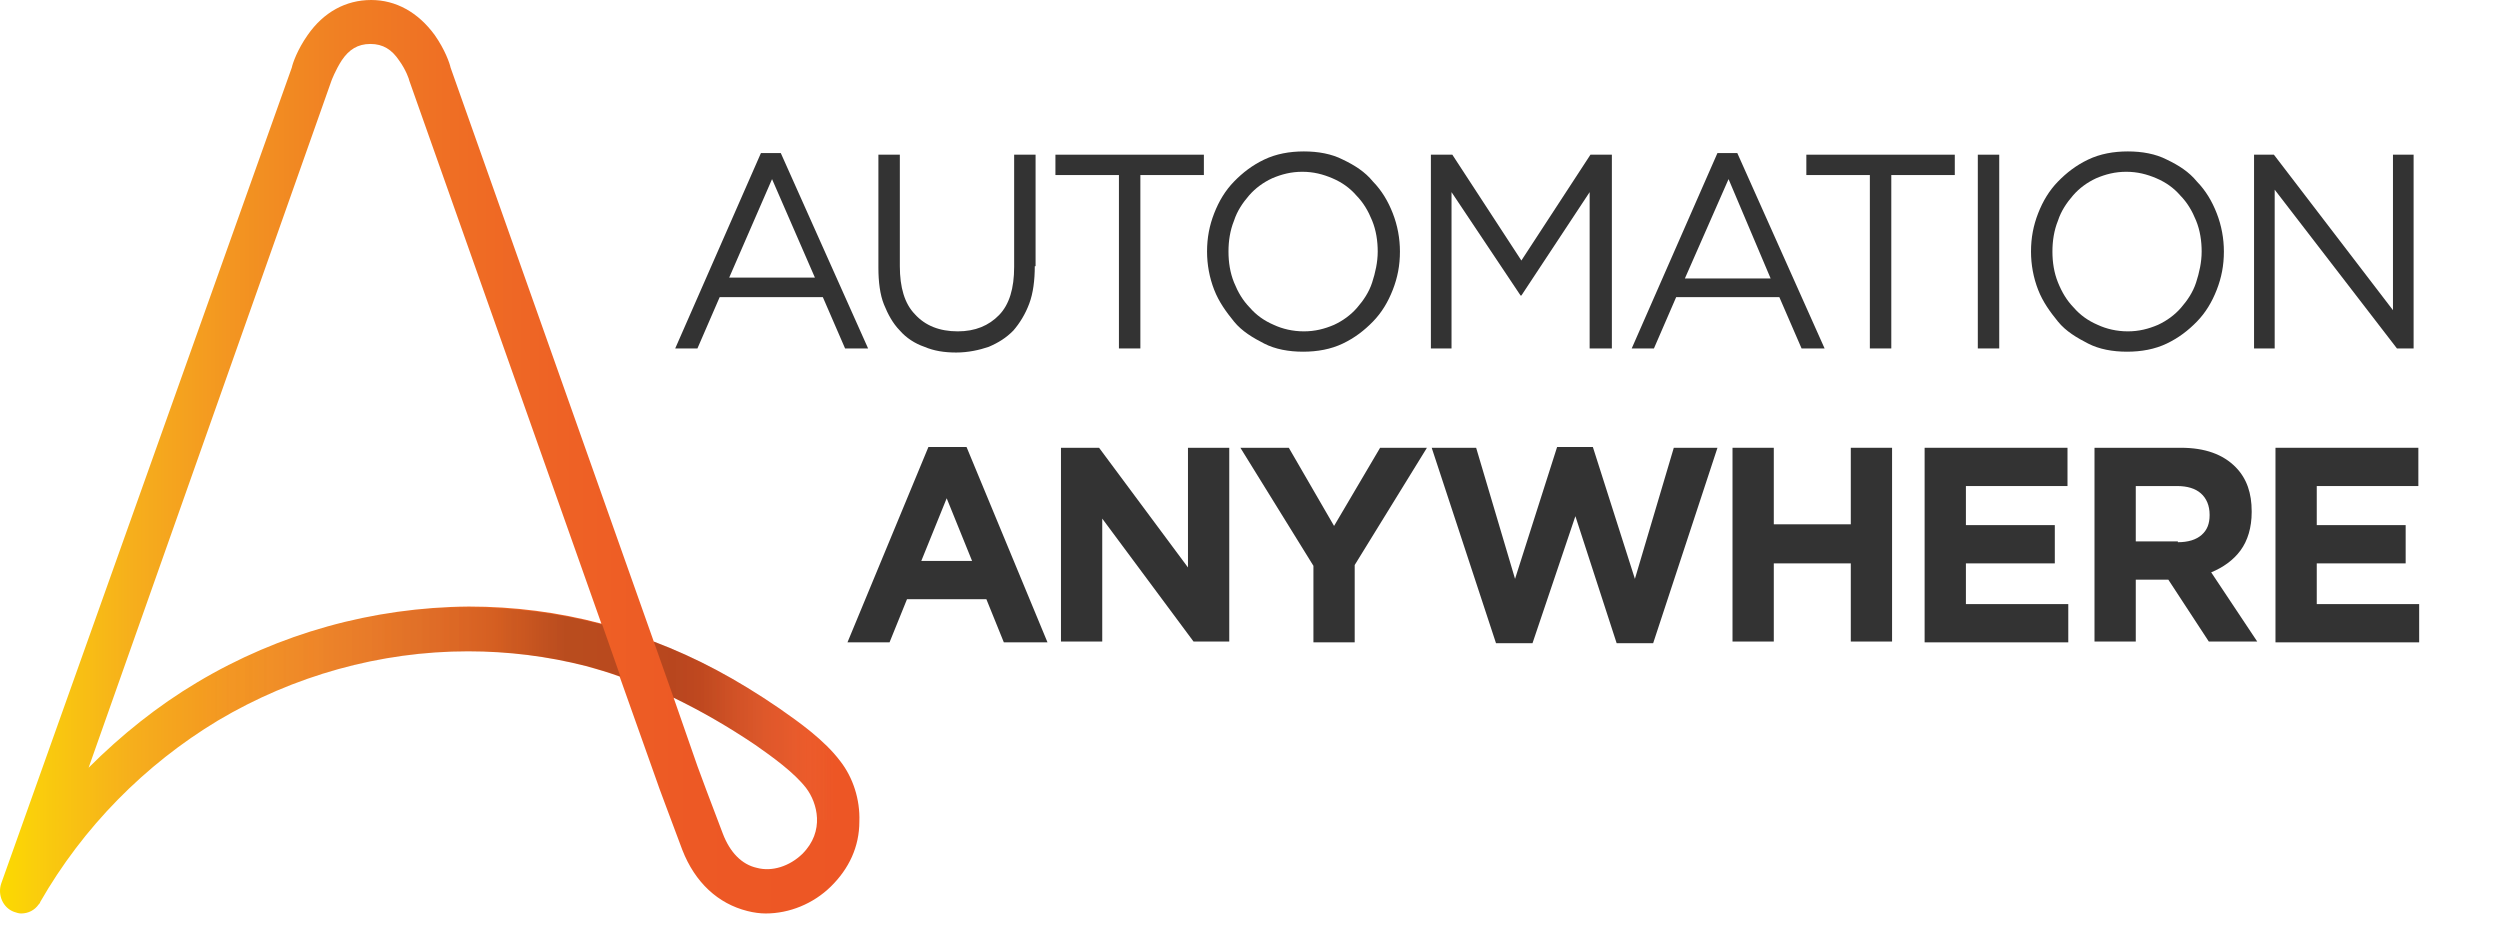
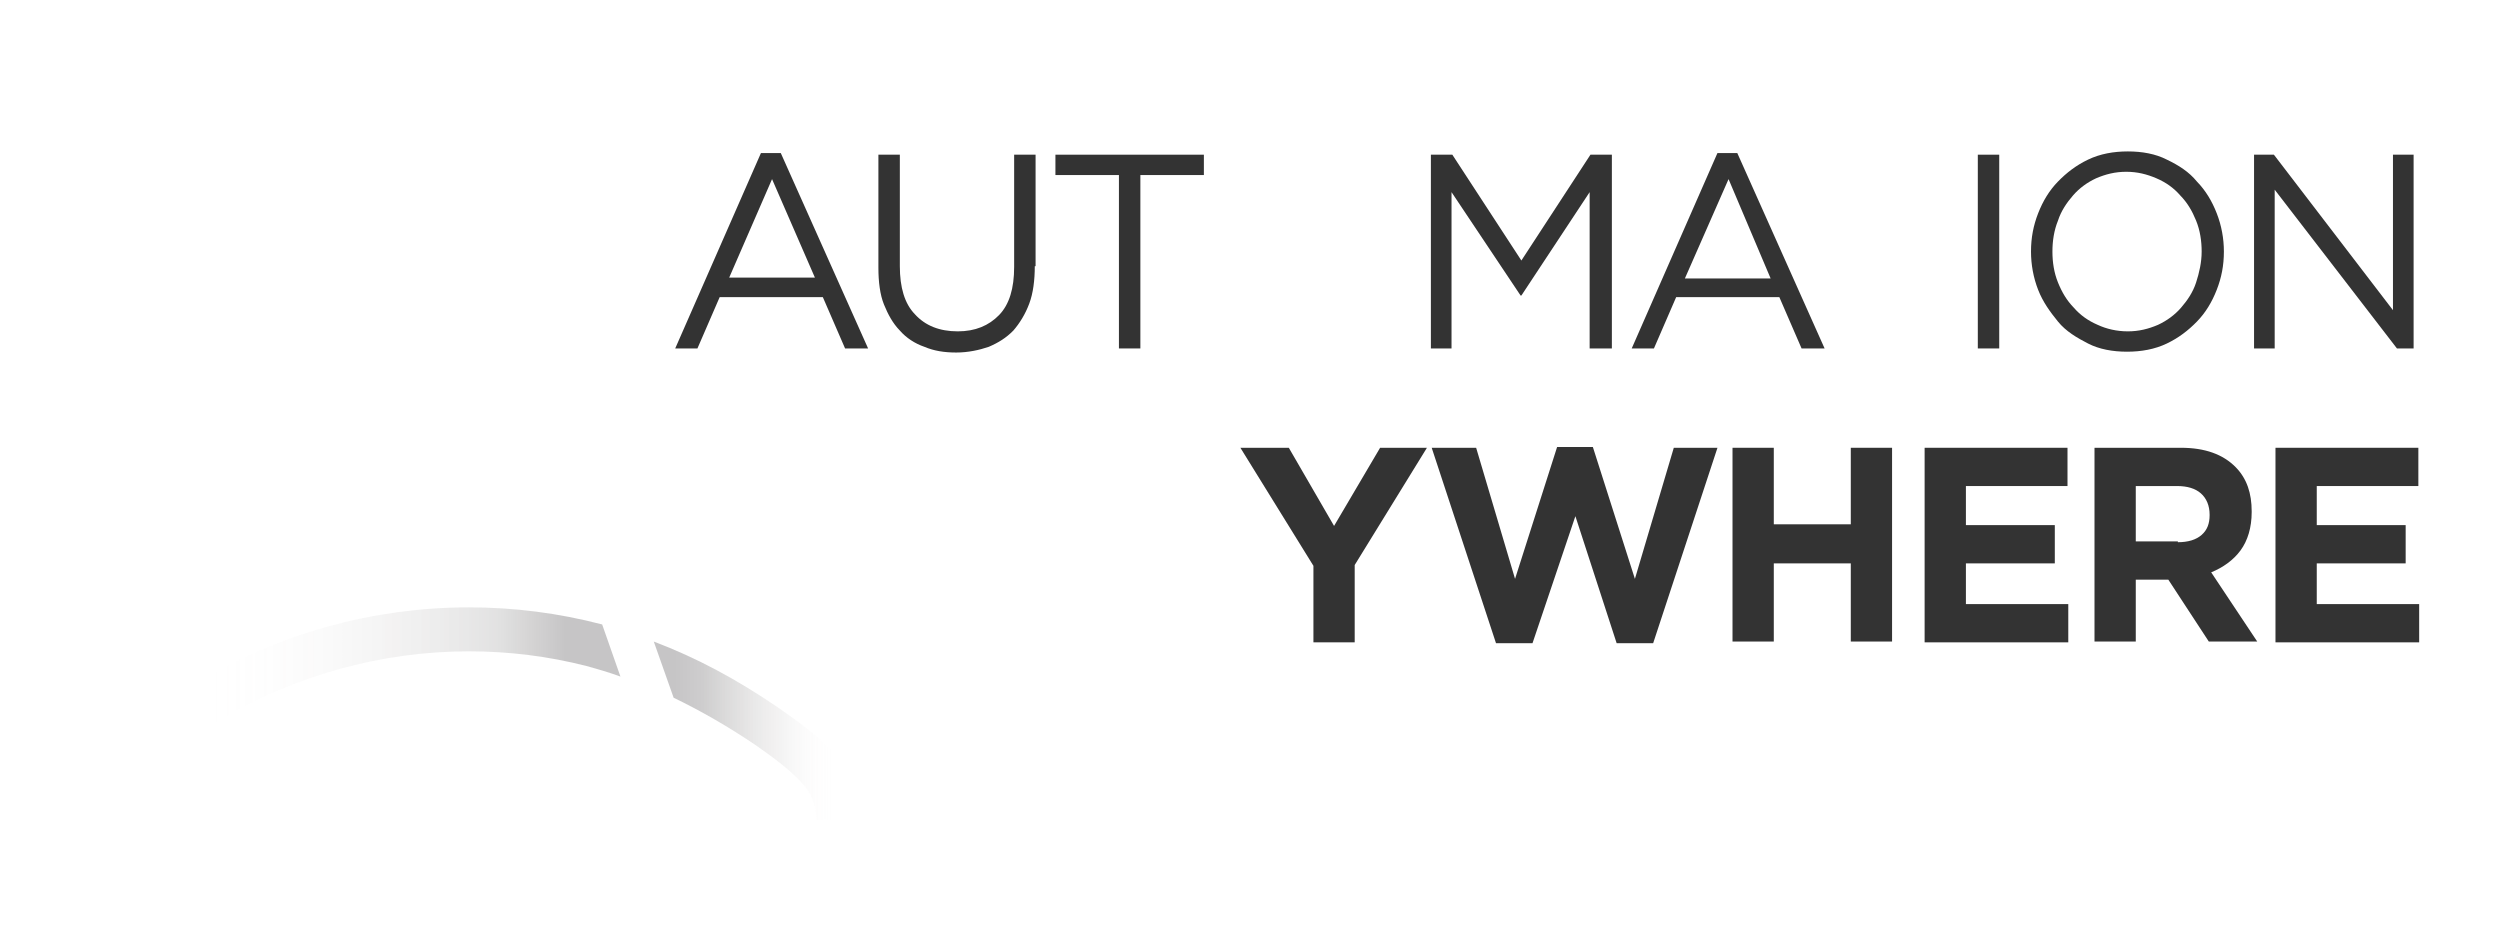
<svg xmlns="http://www.w3.org/2000/svg" width="216" height="80" viewBox="0 0 216 80" fill="none">
-   <path d="M72.603 65.77C71.231 63.941 69.037 62.393 67.322 61.197C63.619 58.665 60.19 56.836 56.486 55.429L38.929 5.838C38.86 5.487 38.449 4.291 37.557 3.025C36.117 1.055 34.196 0 32.07 0C29.876 0 27.955 1.055 26.584 3.025C25.692 4.291 25.28 5.487 25.212 5.838L0.11 76.321C-0.232 77.306 0.248 78.431 1.208 78.783C1.414 78.853 1.619 78.924 1.825 78.924C2.442 78.924 2.991 78.642 3.334 78.15C3.402 78.079 3.471 78.009 3.471 77.939C7.175 71.467 12.524 66.051 18.834 62.253C25.349 58.384 32.825 56.273 40.438 56.273C43.867 56.273 47.296 56.696 50.588 57.54C51.617 57.821 52.577 58.102 53.537 58.454L56.76 67.528C56.76 67.599 58.063 71.045 58.955 73.437C60.052 76.251 62.041 78.079 64.579 78.713C65.127 78.853 65.676 78.924 66.156 78.924C68.214 78.924 70.271 78.079 71.78 76.602C73.357 75.055 74.249 73.156 74.249 70.975C74.318 69.076 73.7 67.177 72.603 65.77ZM17.051 58.947C13.621 60.986 10.467 63.519 7.655 66.332L28.641 6.964C28.641 6.964 28.984 6.049 29.533 5.205C30.15 4.291 30.904 3.798 32.002 3.798C33.099 3.798 33.853 4.291 34.471 5.205C35.088 6.049 35.362 6.894 35.362 6.964L51.959 53.882C48.256 52.897 44.415 52.405 40.506 52.405C32.208 52.475 24.115 54.726 17.051 58.947ZM69.311 73.789C68.214 74.844 66.705 75.336 65.402 74.984C64.099 74.703 63.07 73.648 62.453 72.03C61.561 69.709 60.327 66.403 60.258 66.192L58.201 60.283C60.532 61.408 62.864 62.745 65.265 64.363C66.773 65.418 68.625 66.754 69.654 68.091C70.614 69.357 71.3 71.819 69.311 73.789Z" fill="url(#paint0_linear_4008_2751)" />
  <path d="M40.505 52.476C32.276 52.476 24.114 54.727 17.05 58.947C13.621 60.987 10.466 63.519 7.654 66.333L7.105 67.88L3.539 77.869C7.243 71.398 12.592 65.981 18.902 62.253C25.417 58.384 32.893 56.274 40.505 56.274C43.935 56.274 47.364 56.696 50.656 57.54C51.685 57.822 52.645 58.103 53.605 58.455L52.027 53.953C48.255 52.968 44.415 52.476 40.505 52.476Z" fill="url(#paint1_linear_4008_2751)" />
  <path d="M72.603 65.77C71.232 63.941 69.037 62.394 67.323 61.198C63.619 58.666 60.19 56.837 56.486 55.43L58.201 60.283C60.533 61.409 62.865 62.745 65.265 64.363C66.774 65.418 68.626 66.755 69.654 68.091C70.134 68.724 70.546 69.779 70.546 70.835H74.249C74.318 69.076 73.701 67.177 72.603 65.77Z" fill="url(#paint2_linear_4008_2751)" />
  <path d="M75.004 30.106H73.015L71.094 25.675H62.179L60.258 30.106H58.338L65.745 13.224H67.46L75.004 30.106ZM66.705 15.475L63.002 23.986H70.409L66.705 15.475Z" fill="#333333" />
  <path d="M89.405 23.002C89.405 24.198 89.268 25.323 88.925 26.238C88.582 27.152 88.102 27.926 87.554 28.559C86.936 29.192 86.251 29.614 85.428 29.966C84.605 30.247 83.644 30.458 82.616 30.458C81.587 30.458 80.695 30.317 79.872 29.966C79.049 29.684 78.295 29.192 77.746 28.559C77.129 27.926 76.718 27.152 76.375 26.308C76.032 25.464 75.894 24.338 75.894 23.143V13.365H77.746V23.002C77.746 24.831 78.158 26.238 79.049 27.152C79.941 28.137 81.175 28.629 82.753 28.629C84.262 28.629 85.428 28.137 86.319 27.222C87.211 26.308 87.622 24.901 87.622 23.072V13.365H89.474V23.002H89.405Z" fill="#333333" />
  <path d="M98.528 30.106H96.676V15.124H91.189V13.365H104.015V15.124H98.528V30.106Z" fill="#333333" />
-   <path d="M120.337 25.041C119.926 26.096 119.377 27.011 118.623 27.785C117.869 28.558 117.046 29.192 116.017 29.684C114.988 30.176 113.822 30.387 112.588 30.387C111.353 30.387 110.187 30.176 109.227 29.684C108.267 29.192 107.307 28.629 106.621 27.785C105.935 26.941 105.318 26.096 104.906 25.041C104.495 23.986 104.289 22.861 104.289 21.735C104.289 20.54 104.495 19.484 104.906 18.429C105.318 17.374 105.866 16.46 106.621 15.686C107.375 14.912 108.198 14.279 109.227 13.787C110.256 13.294 111.422 13.083 112.656 13.083C113.891 13.083 115.057 13.294 116.017 13.787C117.046 14.279 117.937 14.842 118.623 15.686C119.377 16.46 119.926 17.374 120.337 18.429C120.749 19.484 120.955 20.61 120.955 21.735C120.955 22.931 120.749 23.986 120.337 25.041ZM118.554 19.062C118.211 18.218 117.8 17.515 117.183 16.882C116.634 16.249 115.948 15.756 115.125 15.405C114.302 15.053 113.479 14.842 112.519 14.842C111.559 14.842 110.736 15.053 109.913 15.405C109.159 15.756 108.473 16.249 107.924 16.882C107.375 17.515 106.895 18.218 106.621 19.062C106.278 19.906 106.141 20.821 106.141 21.735C106.141 22.65 106.278 23.564 106.621 24.408C106.964 25.253 107.375 25.956 107.993 26.589C108.541 27.222 109.227 27.714 110.05 28.066C110.804 28.418 111.696 28.629 112.656 28.629C113.616 28.629 114.439 28.418 115.262 28.066C116.017 27.714 116.703 27.222 117.251 26.589C117.8 25.956 118.28 25.253 118.554 24.408C118.829 23.564 119.035 22.65 119.035 21.735C119.035 20.821 118.897 19.906 118.554 19.062Z" fill="#333333" />
  <path d="M131.447 25.534H131.379L125.412 16.601V30.106H123.629V13.365H125.481L131.447 22.509L137.415 13.365H139.266V30.106H137.345V16.601L131.447 25.534Z" fill="#333333" />
  <path d="M157.646 30.106H155.656L153.736 25.675H144.82L142.9 30.106H140.98L148.387 13.224H150.102L157.646 30.106ZM149.347 15.475L145.575 24.057H152.982L149.347 15.475Z" fill="#333333" />
-   <path d="M163.408 30.106H161.556V15.124H156.068V13.365H168.894V15.124H163.408V30.106Z" fill="#333333" />
  <path d="M172.734 13.365V30.106H170.883V13.365H172.734Z" fill="#333333" />
  <path d="M191.526 25.041C191.115 26.096 190.566 27.011 189.813 27.785C189.058 28.558 188.235 29.192 187.206 29.684C186.177 30.176 185.011 30.387 183.777 30.387C182.542 30.387 181.377 30.176 180.417 29.684C179.455 29.192 178.495 28.629 177.81 27.785C177.124 26.941 176.507 26.096 176.095 25.041C175.684 23.986 175.479 22.861 175.479 21.735C175.479 20.54 175.684 19.484 176.095 18.429C176.507 17.374 177.055 16.46 177.81 15.686C178.564 14.912 179.387 14.279 180.417 13.787C181.445 13.294 182.61 13.083 183.845 13.083C185.08 13.083 186.246 13.294 187.206 13.787C188.235 14.279 189.126 14.842 189.813 15.686C190.566 16.46 191.115 17.374 191.526 18.429C191.938 19.484 192.144 20.61 192.144 21.735C192.144 22.931 191.938 23.986 191.526 25.041ZM189.743 19.062C189.401 18.218 188.989 17.515 188.371 16.882C187.823 16.249 187.138 15.756 186.315 15.405C185.491 15.053 184.668 14.842 183.708 14.842C182.748 14.842 181.925 15.053 181.102 15.405C180.347 15.756 179.662 16.249 179.113 16.882C178.564 17.515 178.084 18.218 177.81 19.062C177.467 19.906 177.33 20.821 177.33 21.735C177.33 22.65 177.467 23.564 177.81 24.408C178.153 25.253 178.564 25.956 179.182 26.589C179.73 27.222 180.417 27.714 181.239 28.066C181.993 28.418 182.885 28.629 183.845 28.629C184.805 28.629 185.628 28.418 186.451 28.066C187.206 27.714 187.891 27.222 188.44 26.589C188.989 25.956 189.469 25.253 189.743 24.408C190.018 23.564 190.223 22.65 190.223 21.735C190.223 20.821 190.086 19.906 189.743 19.062Z" fill="#333333" />
  <path d="M206.752 13.365H208.536V30.106H207.096L196.533 16.39V30.106H194.75V13.365H196.465L206.752 26.8V13.365Z" fill="#333333" />
-   <path d="M80.216 38.618H83.508L90.504 55.5H86.732L85.223 51.772H78.364L76.856 55.5H73.221L80.216 38.618ZM83.988 48.466L81.794 43.05L79.599 48.466H83.988Z" fill="#333333" />
-   <path d="M91.668 38.688H94.96L102.641 49.028V38.688H106.208V55.429H103.121L95.234 44.807V55.429H91.668V38.688Z" fill="#333333" />
  <path d="M113.48 48.887L107.17 38.688H111.353L115.263 45.441L119.241 38.688H123.287L117.046 48.817V55.499H113.48V48.887Z" fill="#333333" />
  <path d="M123.699 38.689H127.539L130.9 50.014L134.535 38.618H137.622L141.256 50.014L144.616 38.689H148.389L142.834 55.571H139.678L136.113 44.597L132.409 55.571H129.254L123.699 38.689Z" fill="#333333" />
  <path d="M149.689 38.688H153.256V45.3H159.909V38.688H163.475V55.429H159.909V48.676H153.256V55.429H149.689V38.688Z" fill="#333333" />
  <path d="M166.356 38.688H178.632V41.994H169.854V45.37H177.535V48.676H169.854V52.194H178.7V55.499H166.287V38.688H166.356Z" fill="#333333" />
  <path d="M180.965 38.688H188.441C190.499 38.688 192.076 39.251 193.174 40.376C194.134 41.361 194.545 42.627 194.545 44.175V44.245C194.545 45.581 194.202 46.707 193.585 47.551C192.967 48.395 192.076 49.028 191.047 49.45L195.025 55.429H190.841L187.344 50.083H187.274H184.531V55.429H180.965V38.688ZM188.166 46.847C189.058 46.847 189.744 46.636 190.224 46.214C190.704 45.792 190.91 45.23 190.91 44.526V44.456C190.91 43.682 190.636 43.049 190.156 42.627C189.676 42.205 188.989 41.994 188.098 41.994H184.531V46.777H188.166V46.847Z" fill="#333333" />
  <path d="M196.67 38.688H208.946V41.994H200.168V45.37H207.849V48.676H200.168V52.194H209.016V55.499H196.602V38.688H196.67Z" fill="#333333" />
  <defs>
    <linearGradient id="paint0_linear_4008_2751" x1="-0.004" y1="39.445" x2="74.297" y2="39.445" gradientUnits="userSpaceOnUse">
      <stop stop-color="#FCDA00" />
      <stop offset="0.041" stop-color="#FACE0C" />
      <stop offset="0.153" stop-color="#F6AF1C" />
      <stop offset="0.27" stop-color="#F39521" />
      <stop offset="0.391" stop-color="#F08023" />
      <stop offset="0.518" stop-color="#EF6F24" />
      <stop offset="0.653" stop-color="#EE6225" />
      <stop offset="0.802" stop-color="#ED5925" />
      <stop offset="0.991" stop-color="#ED5625" />
      <stop offset="1" stop-color="#ED5625" />
    </linearGradient>
    <linearGradient id="paint1_linear_4008_2751" x1="3.533" y1="65.166" x2="53.548" y2="65.166" gradientUnits="userSpaceOnUse">
      <stop offset="0.277" stop-color="white" stop-opacity="0" />
      <stop offset="0.326" stop-color="#ECEBEB" stop-opacity="0.011" />
      <stop offset="0.4" stop-color="#CCC9C9" stop-opacity="0.029" />
      <stop offset="0.491" stop-color="#9F9B9B" stop-opacity="0.05" />
      <stop offset="0.596" stop-color="#696565" stop-opacity="0.074" />
      <stop offset="0.71" stop-color="#353232" stop-opacity="0.101" />
      <stop offset="0.792" stop-color="#0A0608" stop-opacity="0.12" />
      <stop offset="0.905" stop-color="#0A0608" stop-opacity="0.23" />
    </linearGradient>
    <linearGradient id="paint2_linear_4008_2751" x1="56.447" y1="63.142" x2="74.296" y2="63.142" gradientUnits="userSpaceOnUse">
      <stop offset="0.108" stop-color="#0A0608" stop-opacity="0.23" />
      <stop offset="0.239" stop-color="#0A0608" stop-opacity="0.2" />
      <stop offset="0.307" stop-color="#1A1718" stop-opacity="0.179" />
      <stop offset="0.439" stop-color="#3B3737" stop-opacity="0.137" />
      <stop offset="0.622" stop-color="#757070" stop-opacity="0.08" />
      <stop offset="0.846" stop-color="#E4E2E2" stop-opacity="0.01" />
      <stop offset="0.877" stop-color="white" stop-opacity="0" />
    </linearGradient>
  </defs>
</svg>